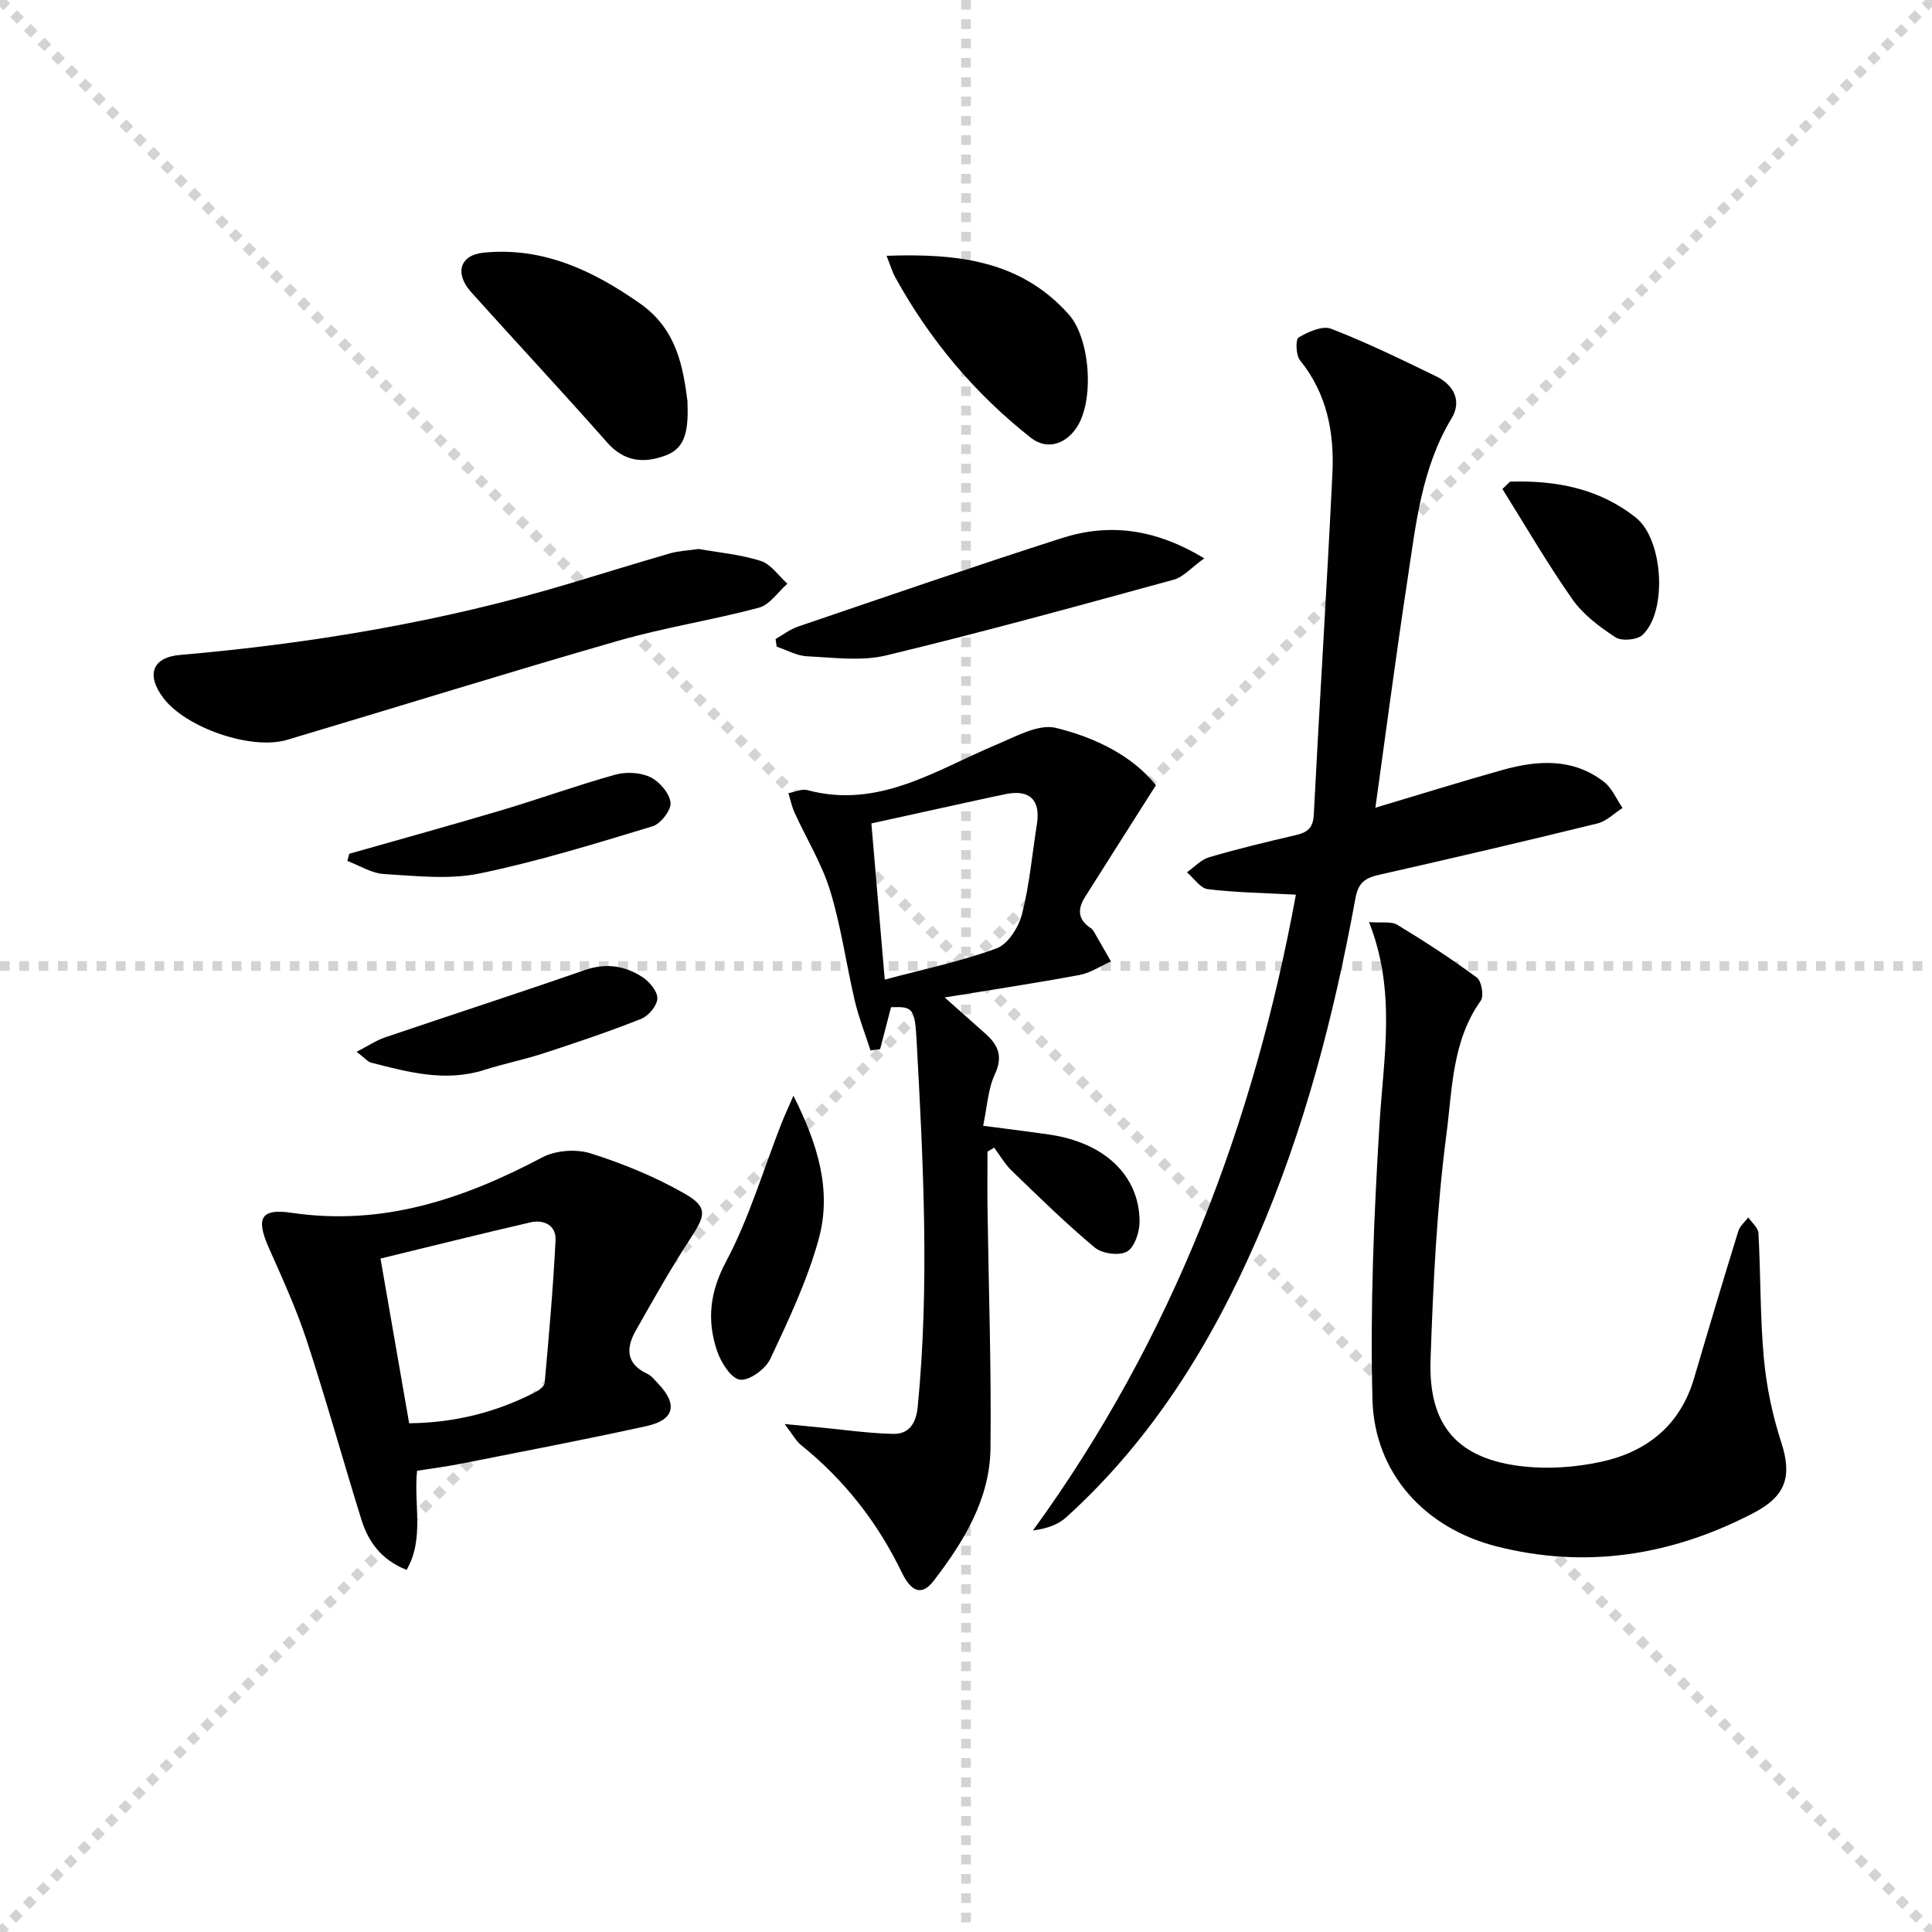
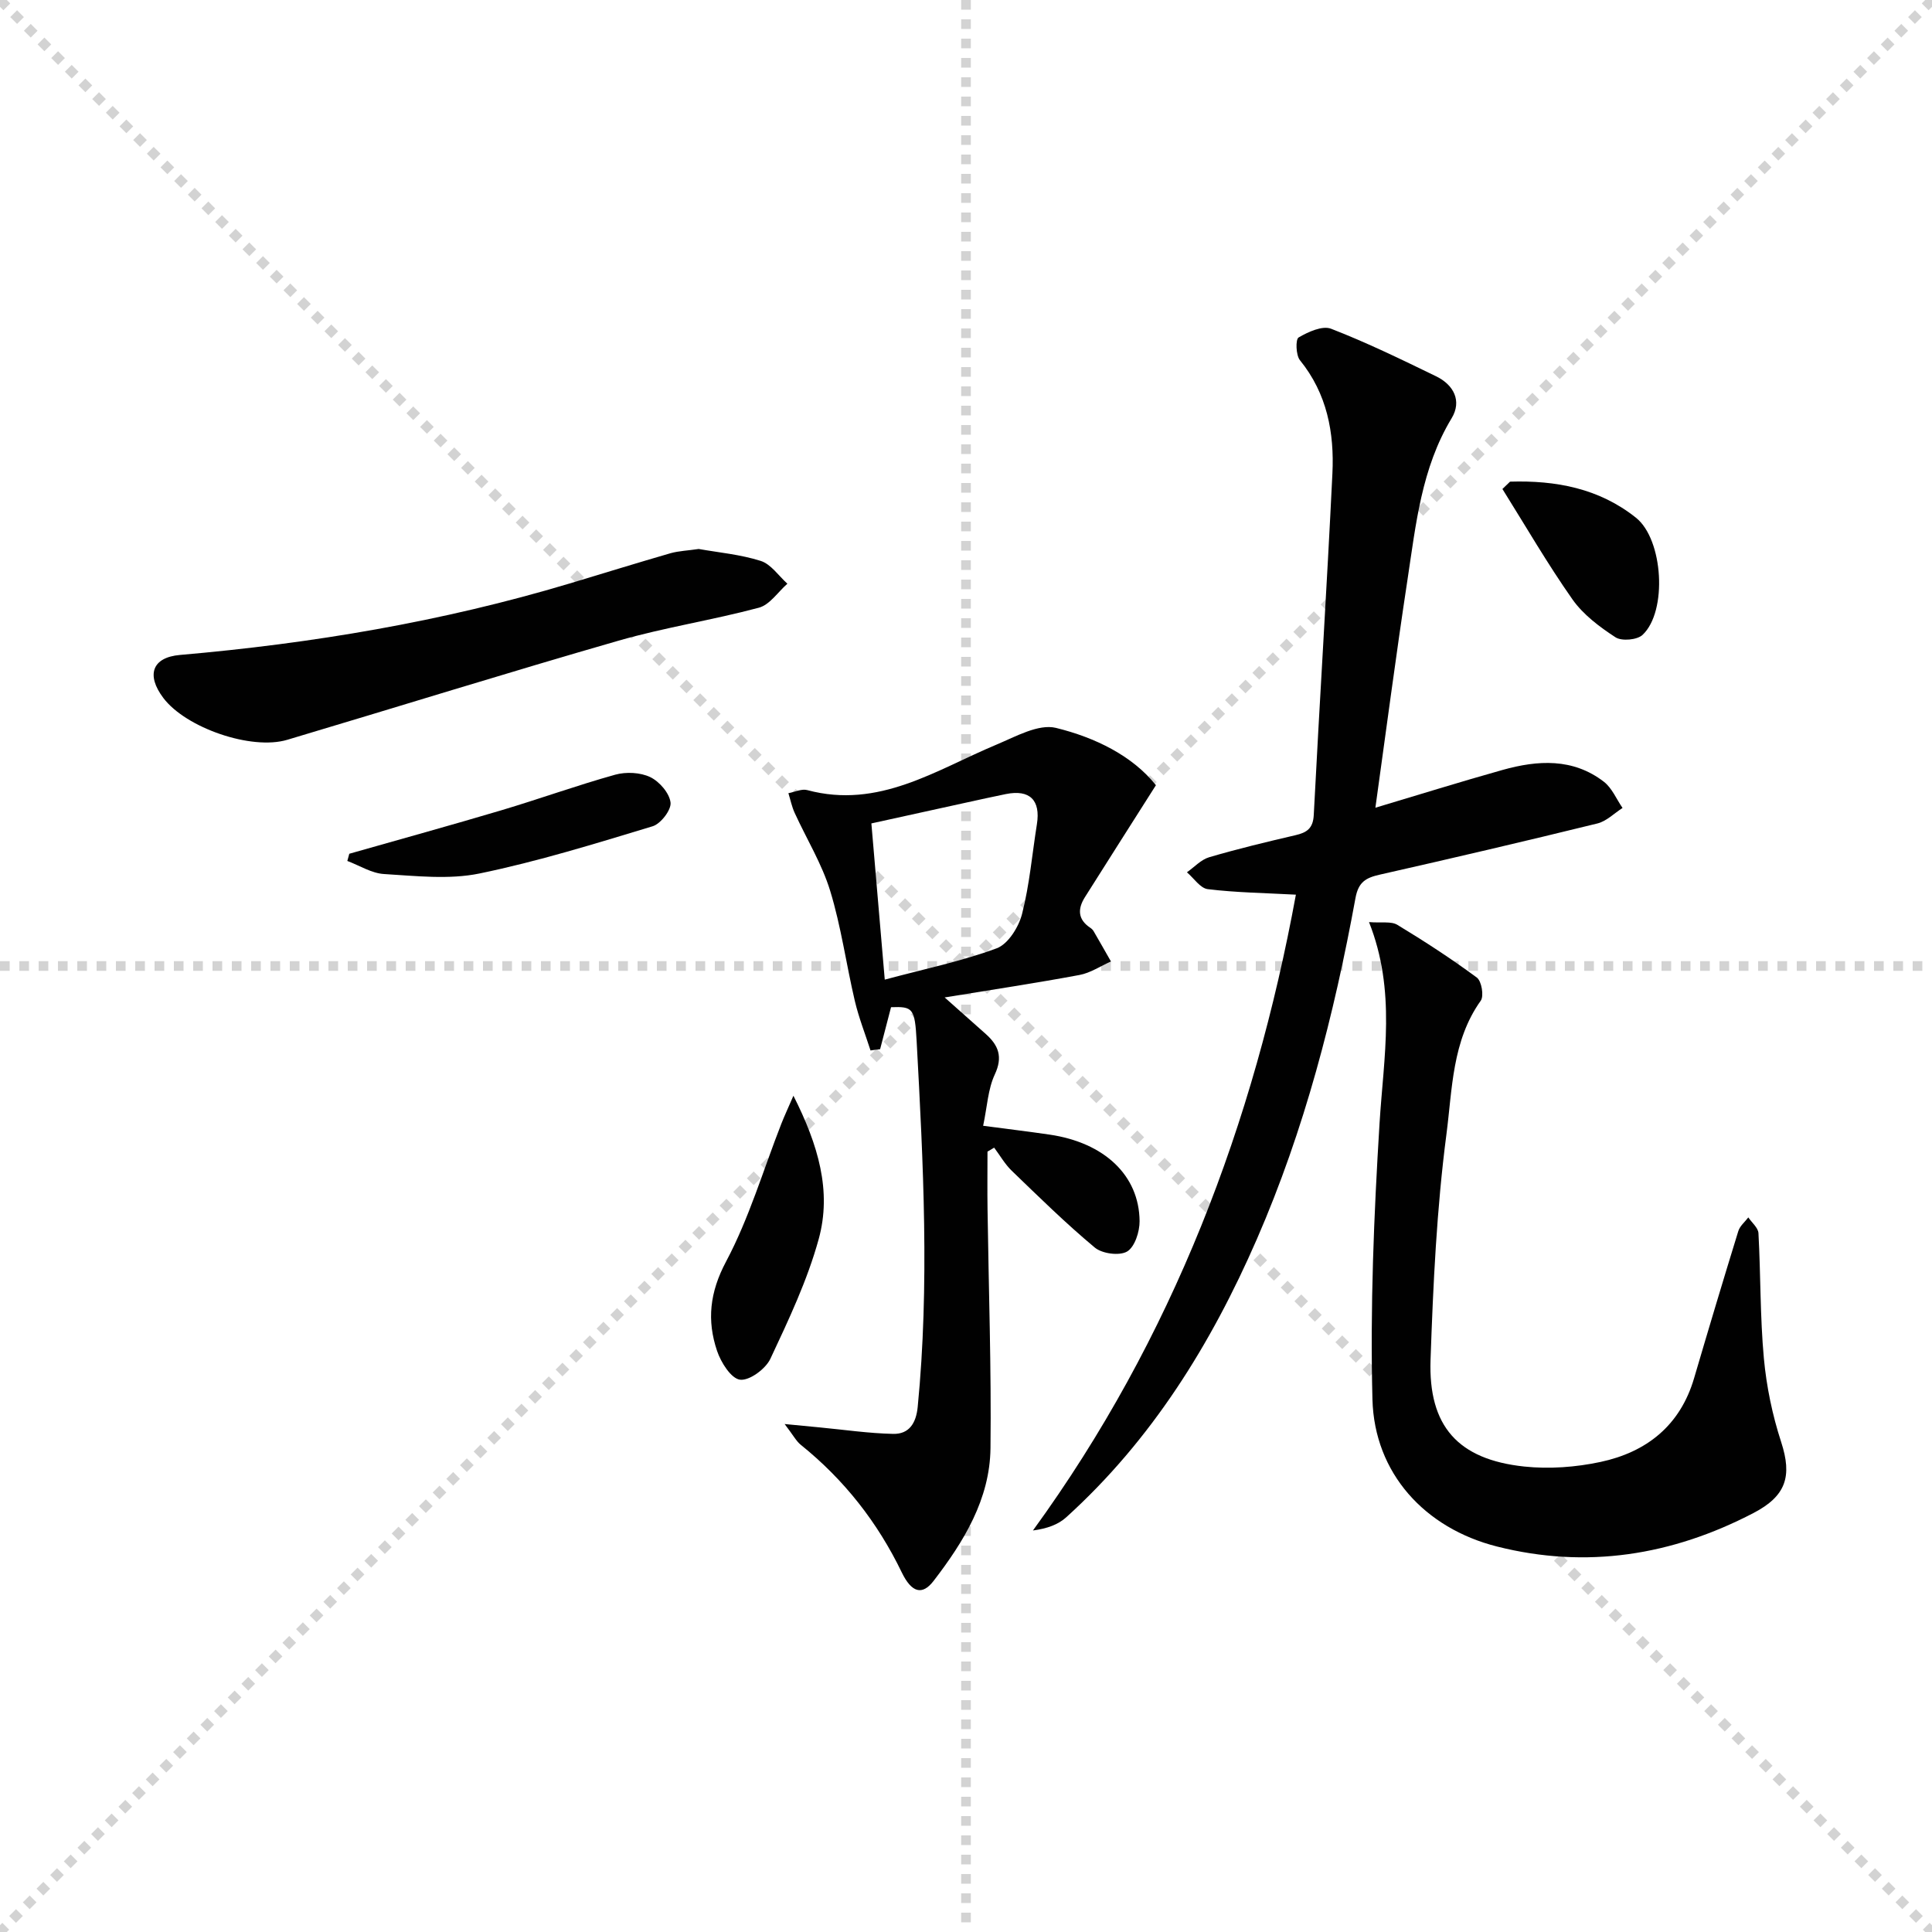
<svg xmlns="http://www.w3.org/2000/svg" enable-background="new 0 0 400 400" viewBox="0 0 400 400">
  <g stroke="lightgray" stroke-dasharray="1,1" stroke-width="1" transform="scale(2, 2)">
    <line x1="0" y1="0" x2="200" y2="200" />
    <line x1="200" y1="0" x2="0" y2="200" />
    <line x1="100" y1="0" x2="100" y2="200" />
    <line x1="0" y1="100" x2="200" y2="100" />
  </g>
  <g fill="#010101">
    <path d="m268.3 185.23c-6.53-.35-12.42-.43-18.24-1.14-1.56-.19-2.88-2.27-4.32-3.49 1.53-1.07 2.91-2.62 4.61-3.12 5.89-1.73 11.87-3.17 17.85-4.56 2.37-.55 3.66-1.4 3.8-4.19 1.21-23.57 2.72-47.12 3.86-70.69.41-8.45-1.1-16.54-6.72-23.46-.85-1.05-.93-4.33-.28-4.71 1.98-1.16 4.92-2.5 6.72-1.81 7.41 2.87 14.59 6.37 21.75 9.85 3.65 1.77 5.38 5.11 3.21 8.69-6.24 10.32-7.39 21.94-9.13 33.39-2.39 15.71-4.45 31.47-6.65 47.24 8.93-2.66 17.61-5.38 26.36-7.83 7.26-2.03 14.54-2.48 20.94 2.45 1.69 1.3 2.6 3.59 3.87 5.43-1.73 1.1-3.32 2.75-5.21 3.21-14.98 3.68-29.99 7.19-45.03 10.59-2.87.65-4.44 1.49-5.05 4.84-4.43 24.21-10.55 47.97-20.42 70.63-9.47 21.73-21.75 41.54-39.47 57.59-1.67 1.51-3.95 2.34-6.89 2.73 29-39.89 45.77-84.42 54.44-131.64z" />
    <path d="m239.32 162.57c-5.34 8.41-10.04 15.79-14.7 23.18-1.52 2.41-1.5 4.6 1.1 6.33.27.18.54.43.7.71 1.21 2.08 2.4 4.18 3.59 6.27-2.17.96-4.25 2.38-6.52 2.8-8.94 1.67-17.93 3.02-27.91 4.65 3.31 2.94 5.94 5.26 8.55 7.6s3.53 4.72 1.83 8.35c-1.42 3.04-1.57 6.67-2.41 10.62 5.04.67 9.41 1.19 13.76 1.83 11.32 1.66 18.54 8.42 18.63 17.91.02 2.18-1 5.35-2.58 6.29-1.59.94-5.17.46-6.7-.82-5.99-4.99-11.57-10.48-17.19-15.9-1.42-1.37-2.43-3.17-3.64-4.78-.46.27-.92.54-1.38.82 0 4-.05 7.99.01 11.99.23 16.47.8 32.95.61 49.41-.12 10.56-5.53 19.35-11.78 27.48-2.34 3.05-4.55 2.46-6.6-1.78-5.01-10.37-11.92-19.17-20.89-26.39-.95-.76-1.55-1.96-3.35-4.31 3.37.32 5.32.52 7.27.7 5.06.48 10.12 1.23 15.2 1.34 3.31.07 4.75-2.22 5.08-5.58 2.47-25.26 1.15-50.5-.22-75.74-.37-6.84-.79-7.18-5.3-7.02-.74 2.87-1.5 5.78-2.26 8.69-.66.09-1.33.18-1.99.26-1.1-3.42-2.43-6.78-3.25-10.26-1.78-7.58-2.83-15.37-5.1-22.78-1.72-5.62-4.91-10.78-7.37-16.18-.58-1.28-.86-2.69-1.28-4.04 1.31-.24 2.74-.95 3.9-.64 14.81 3.98 26.61-4.15 39.17-9.41 3.97-1.66 8.7-4.35 12.32-3.47 8.12 1.99 15.85 5.78 20.7 11.87zm-56.14 40.25c8.4-2.25 16-3.82 23.19-6.49 2.36-.88 4.55-4.41 5.24-7.12 1.55-6.06 2.08-12.37 3.07-18.57.79-4.98-1.48-7.23-6.41-6.24-2.75.56-5.5 1.17-8.24 1.77-6.36 1.39-12.71 2.79-19.62 4.31.94 10.99 1.83 21.33 2.77 32.34z" />
    <path d="m283.44 190.91c2.59.21 4.59-.21 5.87.57 5.63 3.41 11.17 7.01 16.46 10.92.98.73 1.5 3.82.8 4.79-5.95 8.33-5.88 18.33-7.1 27.64-2.02 15.44-2.75 31.09-3.29 46.68-.48 13.78 5.69 20.66 19.39 22.12 5.19.55 10.68.14 15.8-.95 9.53-2.04 16.49-7.53 19.37-17.33 2.99-10.17 6.03-20.33 9.16-30.47.33-1.06 1.36-1.89 2.07-2.83.73 1.09 2.04 2.15 2.1 3.27.47 8.63.33 17.31 1.12 25.9.54 5.85 1.76 11.75 3.58 17.33 2.31 7.1 1.04 11.18-5.76 14.72-16.86 8.77-34.55 11.6-53.07 6.92-14.96-3.78-25.39-15.18-25.79-30.46-.49-19.04.3-38.15 1.47-57.17.85-13.74 3.48-27.37-2.18-41.65z" />
-     <path d="m86.35 304.51c-.73 6.88 1.57 14.05-2.17 20.52-5.23-2.08-7.92-5.8-9.35-10.39-3.84-12.34-7.29-24.81-11.32-37.09-2.16-6.58-5.07-12.92-7.88-19.27-2.63-5.96-1.75-8.14 4.69-7.19 18.92 2.81 35.65-2.85 51.98-11.48 2.77-1.46 7.01-1.76 10.01-.81 6.71 2.13 13.36 4.85 19.46 8.34 4.84 2.78 4.3 4.51 1.21 9.22-4.07 6.2-7.71 12.7-11.37 19.16-2.04 3.61-2 6.88 2.43 8.92.86.4 1.51 1.29 2.21 2.01 4.11 4.28 3.41 7.53-2.36 8.8-12.8 2.81-25.67 5.26-38.53 7.81-2.9.58-5.84.94-9.01 1.45zm-1.64-9.84c9.42-.1 17.98-2.25 26.05-6.4.82-.42 1.95-1.25 2.01-1.97.88-9.83 1.76-19.66 2.25-29.52.15-3.1-2.41-4.35-5.25-3.69-10.25 2.37-20.47 4.92-30.99 7.48 2.04 11.72 3.96 22.77 5.93 34.1z" />
    <path d="m144.66 113.66c4.09.73 8.62 1.13 12.84 2.47 2.13.68 3.7 3.09 5.52 4.72-1.95 1.71-3.65 4.37-5.91 4.97-9.6 2.57-19.49 4.08-29.03 6.82-22.94 6.6-45.73 13.71-68.61 20.53-7.44 2.22-20.98-2.48-25.65-8.66-3.6-4.77-2.31-8.41 3.44-8.91 27.35-2.37 54.29-6.89 80.62-14.78 6.99-2.1 13.96-4.26 20.97-6.29 1.76-.48 3.61-.54 5.81-.87z" />
-     <path d="m142.33 82.99c.2 5.75-.17 9.71-4.54 11.32-4.45 1.65-8.54 1.34-12.1-2.71-9.24-10.49-18.8-20.7-28.13-31.1-3.47-3.87-2.41-7.7 2.59-8.19 12.25-1.22 22.64 3.69 32.42 10.57 7.71 5.41 8.88 13.52 9.76 20.11z" />
-     <path d="m249.33 115.6c-2.74 1.96-4.33 3.87-6.3 4.41-19.79 5.42-39.59 10.88-59.53 15.68-5.19 1.25-10.93.45-16.4.19-2.12-.1-4.19-1.29-6.29-1.99-.08-.53-.16-1.05-.24-1.58 1.55-.88 3.01-2.03 4.67-2.59 18.17-6.18 36.32-12.45 54.6-18.31 9.72-3.11 19.21-2.02 29.49 4.19z" />
-     <path d="m183.55 52.96c14.82-.53 27.8 1.01 37.72 12.13 4.5 5.05 5.36 18 1.57 23.53-2.46 3.59-6.29 4.46-9.38 2.04-11.62-9.14-20.93-20.25-28.07-33.18-.61-1.08-.96-2.32-1.84-4.52z" />
+     <path d="m249.33 115.6z" />
    <path d="m164.27 226.86c5.14 10.17 7.97 19.77 5.23 29.69-2.35 8.54-6.22 16.71-10 24.77-.99 2.11-4.35 4.58-6.29 4.33-1.85-.24-3.95-3.58-4.75-5.96-2.13-6.31-1.53-12.12 1.86-18.49 4.78-8.99 7.7-18.97 11.44-28.52.63-1.61 1.37-3.18 2.51-5.82z" />
    <path d="m72.32 176.76c10.46-2.98 20.95-5.87 31.38-8.97 7.93-2.36 15.72-5.18 23.68-7.4 2.24-.62 5.19-.48 7.24.5 1.9.91 3.98 3.31 4.21 5.27.18 1.52-2.03 4.4-3.71 4.91-11.86 3.59-23.74 7.28-35.86 9.78-6.33 1.3-13.16.5-19.74.11-2.58-.15-5.08-1.76-7.61-2.71.14-.49.27-.99.41-1.49z" />
-     <path d="m73.84 217.76c2.5-1.29 4.08-2.37 5.82-2.96 13.81-4.69 27.68-9.18 41.46-13.97 4.35-1.51 8.25-.88 11.85 1.44 1.47.95 3.16 2.94 3.13 4.44-.03 1.47-1.81 3.62-3.32 4.22-6.61 2.63-13.36 4.9-20.13 7.11-4.09 1.34-8.33 2.19-12.43 3.49-8.01 2.54-15.68.45-23.37-1.52-.72-.18-1.29-.93-3.01-2.25z" />
    <path d="m312.64 99.72c9.44-.29 18.43 1.37 26.07 7.47 5.66 4.51 6.55 19.41 1.36 24.26-1.12 1.05-4.31 1.33-5.59.5-3.3-2.15-6.68-4.68-8.91-7.84-5.19-7.38-9.72-15.22-14.51-22.87.53-.51 1.05-1.02 1.58-1.52z" />
  </g>
</svg>